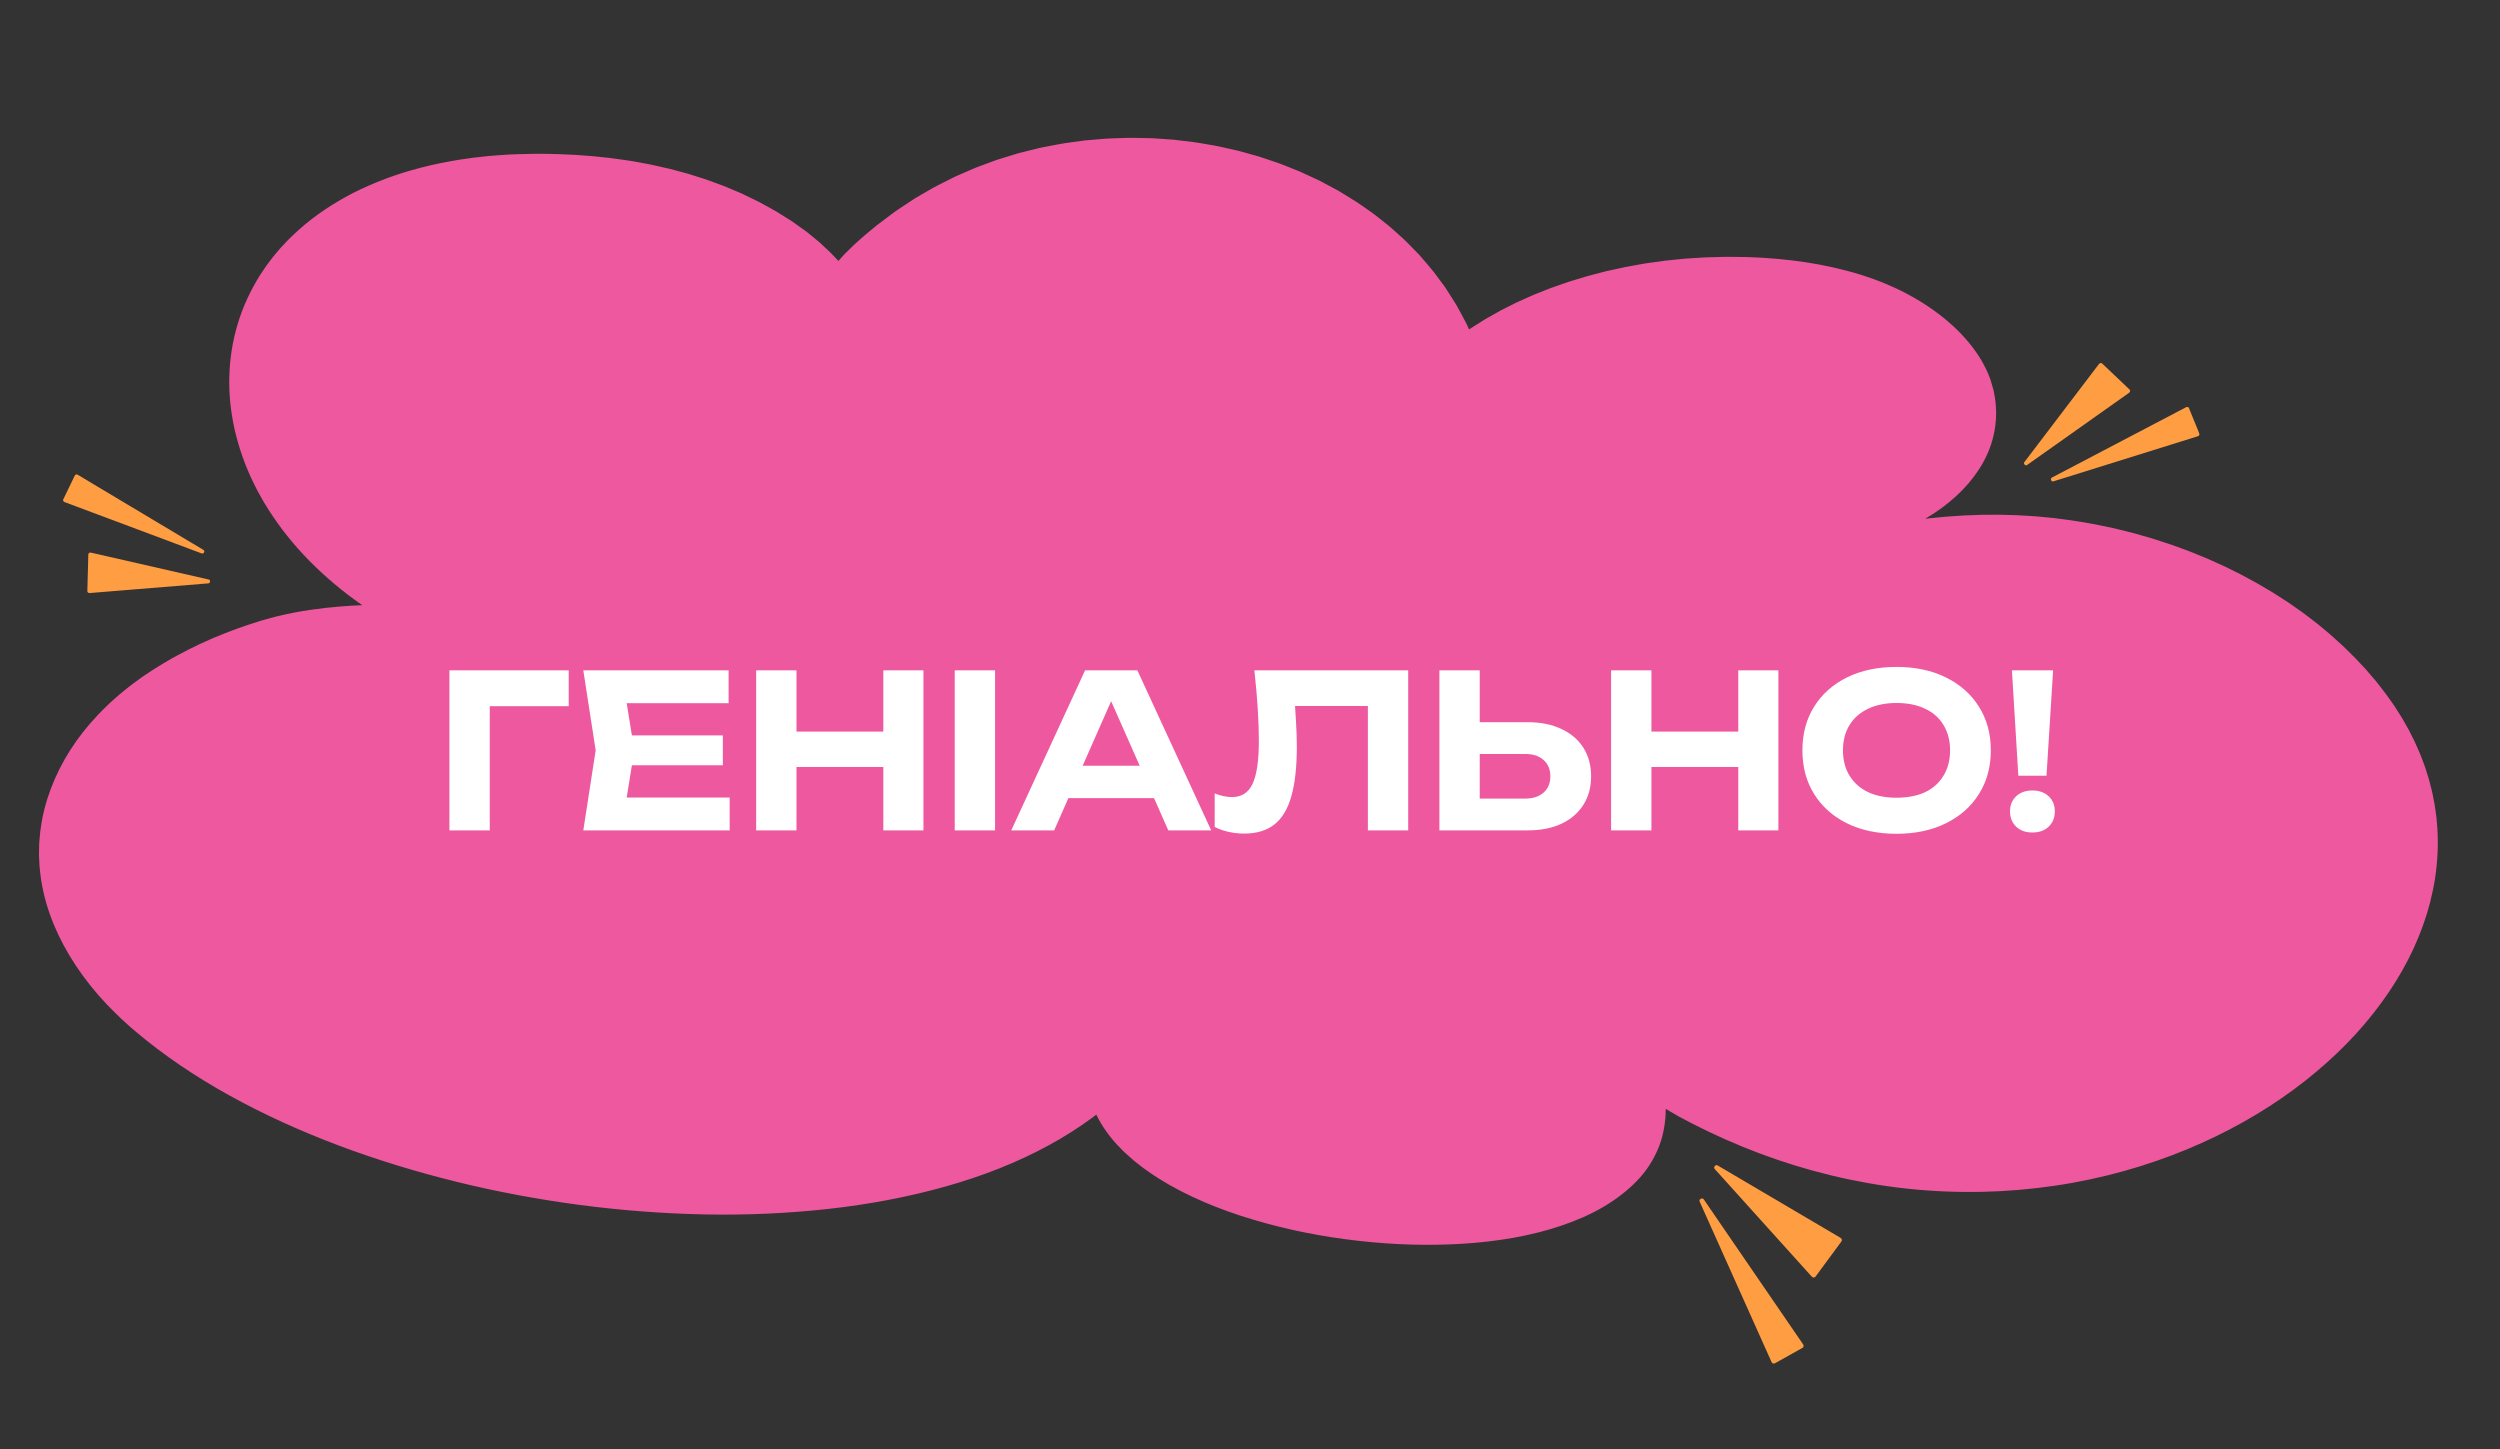
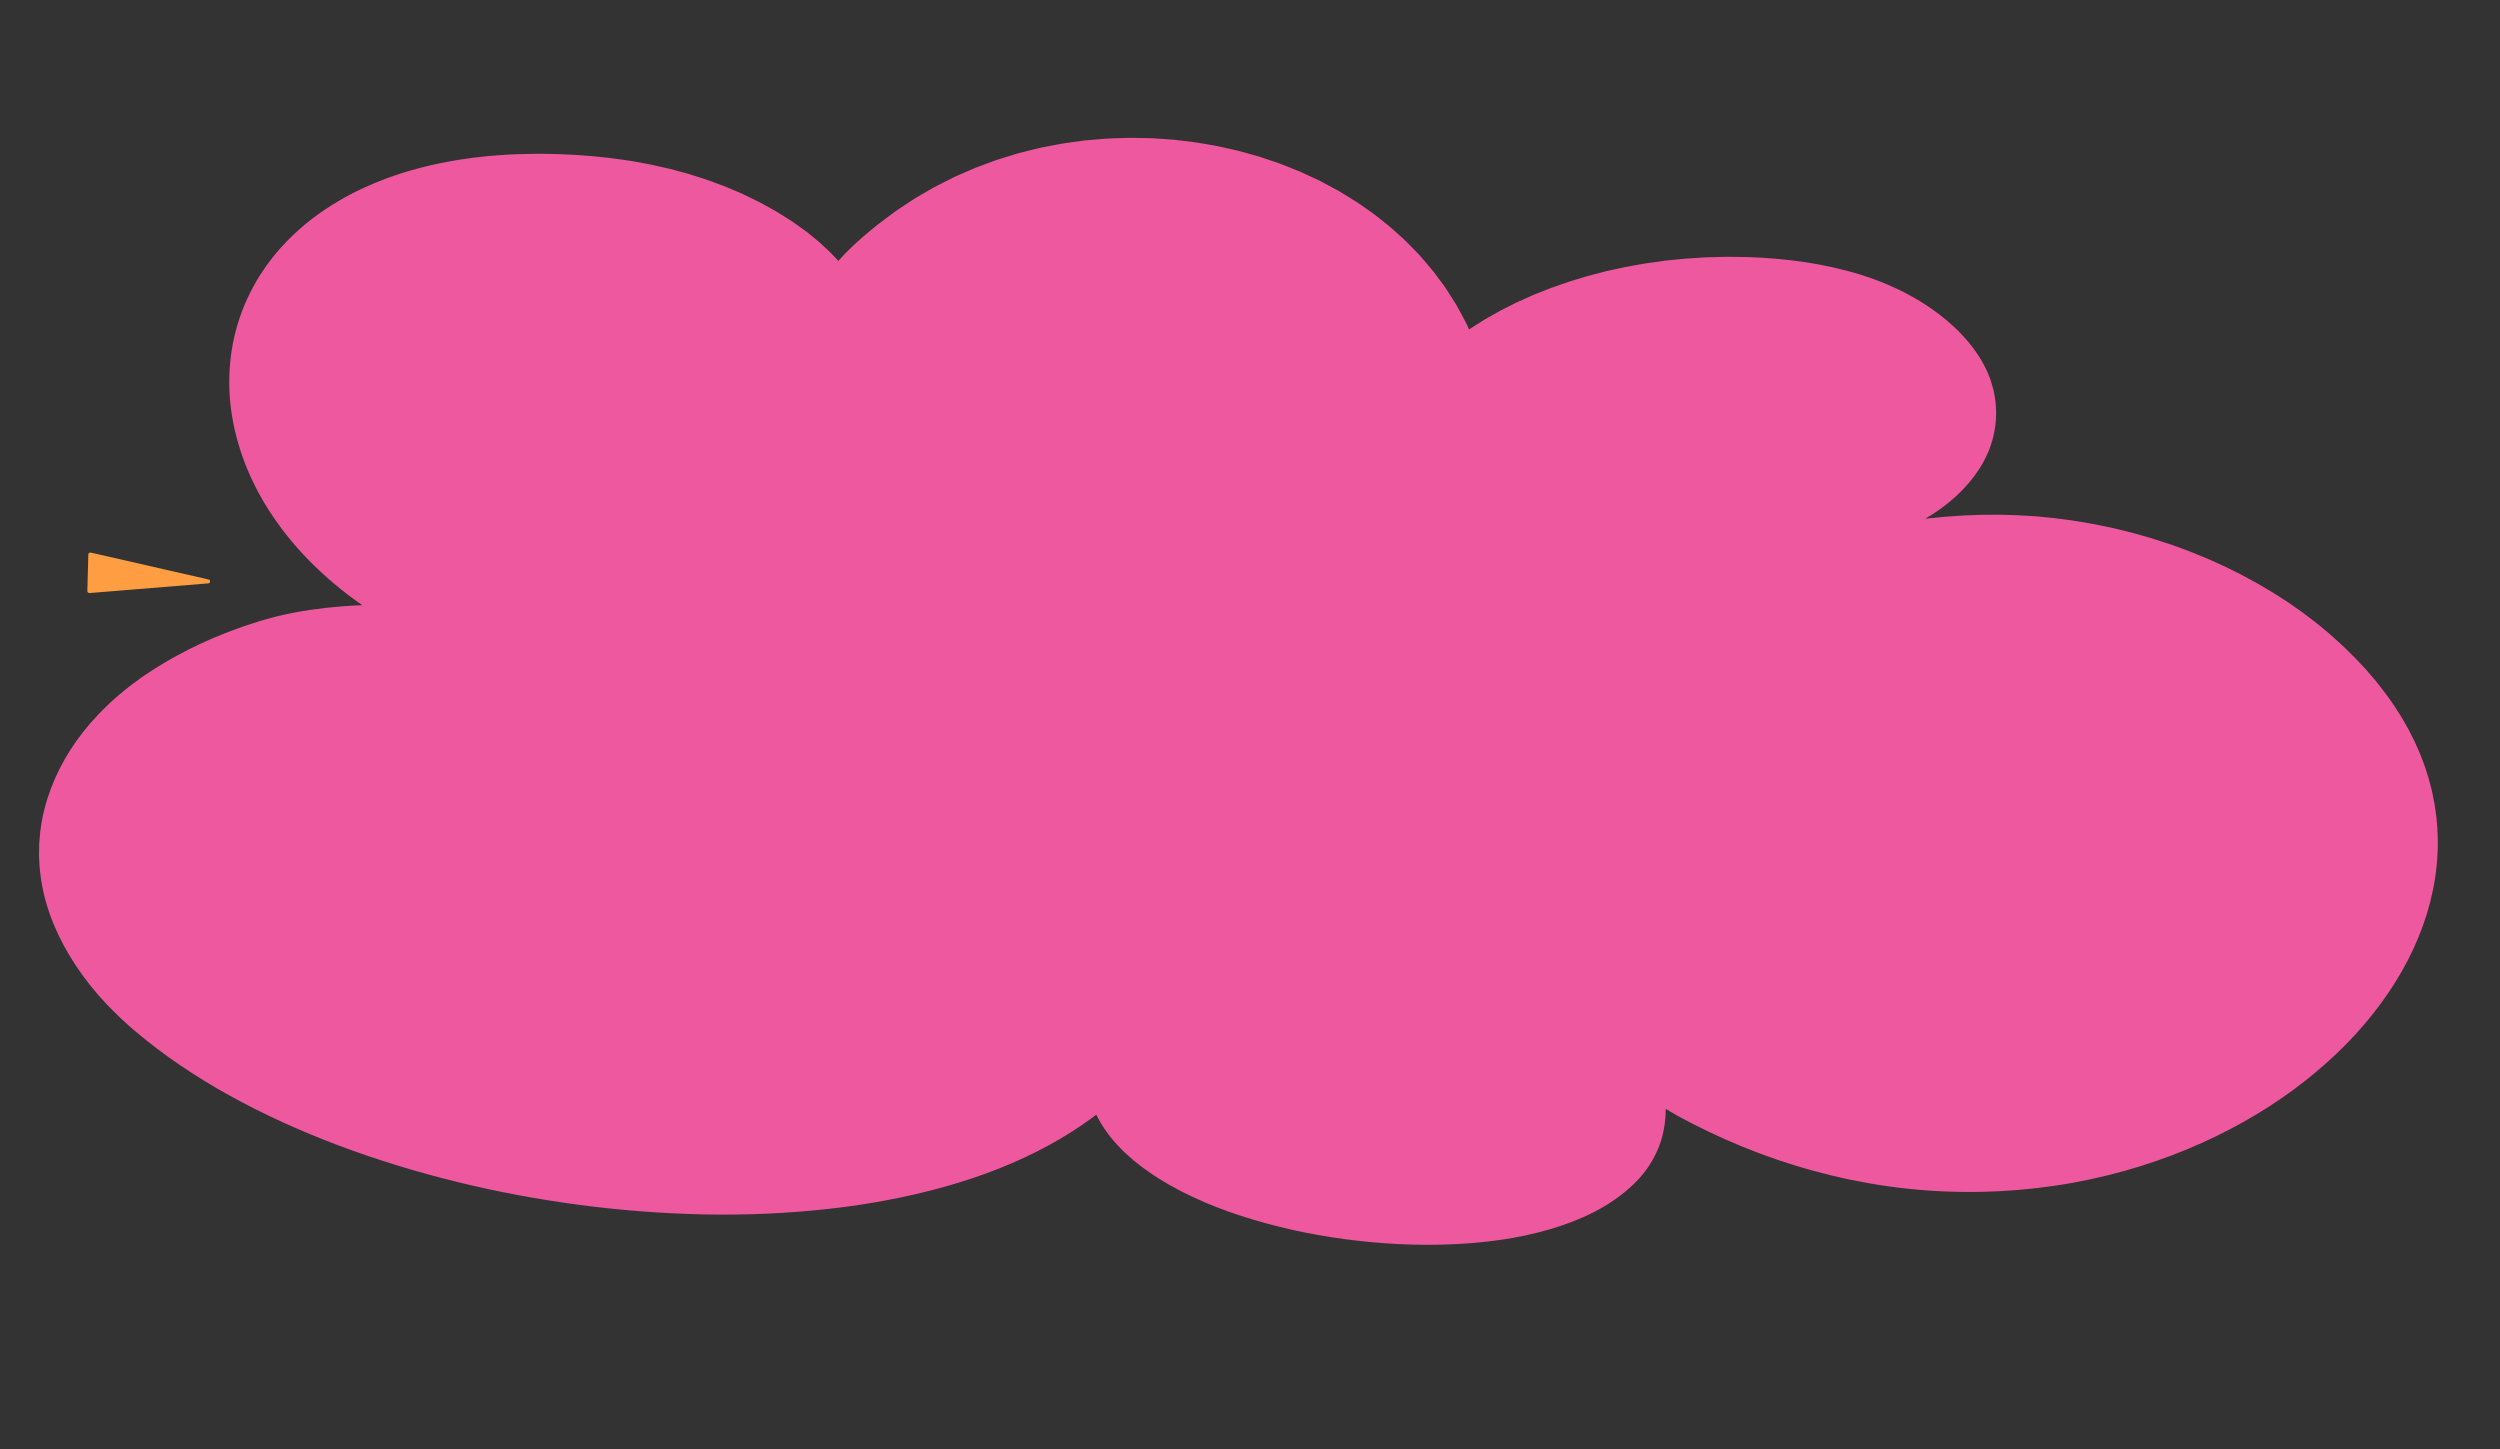
<svg xmlns="http://www.w3.org/2000/svg" width="1406" height="815" viewBox="0 0 1406 815" fill="none">
  <rect x="0" y="0" width="1406" height="815" fill="#333333" stroke="none" />
  <path d="M1370.83 466.362L1370.83 466.346L1370.44 461.865L1370.25 459.621C1370.17 458.874 1370.04 458.112 1369.94 457.361L1369.3 452.846C1369.06 451.34 1368.73 449.838 1368.43 448.334C1367.92 445.326 1367.05 442.328 1366.3 439.322C1365.95 437.817 1365.39 436.327 1364.94 434.826C1364.44 433.334 1364.06 431.826 1363.47 430.339C1362.32 427.362 1361.31 424.369 1359.93 421.419C1359.27 419.94 1358.65 418.458 1357.96 416.981L1355.74 412.577L1354.63 410.375L1353.39 408.197L1350.92 403.834L1348.19 399.518C1347.27 398.079 1346.39 396.636 1345.35 395.23C1343.35 392.396 1341.39 389.551 1339.14 386.783C1338.04 385.393 1337 383.987 1335.84 382.615L1332.32 378.51L1330.56 376.462L1328.68 374.456L1324.91 370.434C1323.64 369.097 1322.25 367.811 1320.95 366.494C1319.6 365.197 1318.32 363.858 1316.9 362.585L1312.67 358.759L1310.55 356.847L1308.32 354.977L1303.87 351.271C1302.39 350.032 1300.74 348.861 1299.19 347.652C1297.61 346.465 1296.07 345.226 1294.43 344.073L1289.5 340.611L1287.03 338.884L1284.46 337.227L1279.3 333.912C1277.58 332.806 1275.75 331.785 1273.97 330.722C1272.16 329.68 1270.43 328.581 1268.58 327.575L1263.02 324.564L1260.24 323.063L1257.37 321.641L1251.63 318.797C1249.7 317.864 1247.69 317.012 1245.74 316.109C1243.75 315.243 1241.82 314.292 1239.77 313.486L1233.68 311.013C1232.66 310.606 1231.67 310.177 1230.63 309.793L1227.52 308.656L1221.27 306.38C1219.17 305.656 1217.02 304.995 1214.91 304.297C1212.77 303.628 1210.7 302.867 1208.51 302.283C1204.17 301.071 1199.89 299.733 1195.46 298.717L1188.86 297.095L1182.19 295.698C1177.76 294.699 1173.24 294.014 1168.74 293.24C1166.5 292.825 1164.23 292.557 1161.96 292.255L1155.17 291.361L1148.37 290.708L1144.99 290.388C1143.86 290.3 1142.71 290.244 1141.57 290.171L1134.72 289.763L1127.92 289.571L1124.52 289.483L1121.15 289.498L1114.38 289.536L1107.67 289.782L1104.32 289.909L1100.99 290.133L1094.33 290.587L1087.76 291.228L1084.47 291.549L1082.72 291.77C1095.65 284.214 1105.97 274.735 1112.92 264.06C1120.97 251.77 1124.14 237.74 1121.93 223.604L1121.46 220.953L1121.22 219.623L1120.83 218.299L1120.07 215.65L1119.68 214.325L1119.49 213.663L1119.46 213.584L1119.42 213.452L1119.35 213.292L1119.23 212.974L1118.23 210.41C1117.91 209.563 1117.43 208.653 1117.04 207.779C1116.26 205.99 1115.23 204.301 1114.3 202.567C1112.22 199.16 1109.91 195.79 1107.18 192.538C1104.43 189.3 1101.51 186.105 1098.14 183.1C1097.33 182.329 1096.48 181.585 1095.6 180.853C1094.72 180.122 1093.88 179.362 1092.96 178.643C1091.12 177.219 1089.33 175.769 1087.36 174.412C1085.47 173.016 1083.4 171.713 1081.39 170.391C1080.36 169.741 1079.29 169.126 1078.25 168.489L1076.67 167.546L1075.04 166.645C1073.94 166.051 1072.87 165.436 1071.76 164.857L1068.36 163.154L1067.51 162.728L1067.29 162.623L1067 162.491L1066.58 162.299L1064.89 161.533C1063.74 161.024 1062.68 160.503 1061.42 159.995L1057.76 158.483L1054.08 157.101C1052.86 156.633 1051.61 156.211 1050.36 155.789C1049.11 155.375 1047.87 154.93 1046.59 154.554C1041.54 152.96 1036.36 151.624 1031.14 150.417C1025.91 149.242 1020.63 148.286 1015.32 147.459C1010.01 146.676 1004.68 146.048 999.363 145.563C994.037 145.112 988.721 144.779 983.41 144.597L982.913 144.579L982.542 144.57L982.298 144.57L981.325 144.555L979.379 144.531L975.499 144.486L971.618 144.441C970.325 144.424 968.97 144.49 967.657 144.519L959.703 144.721C957.083 144.84 954.503 145.04 951.891 145.193L947.995 145.448C946.7 145.539 945.434 145.7 944.148 145.817L936.46 146.608C933.927 146.931 931.413 147.307 928.889 147.657L925.109 148.195C923.852 148.383 922.637 148.636 921.39 148.85L913.971 150.196C911.542 150.701 909.131 151.259 906.699 151.789L903.075 152.591C901.881 152.879 900.708 153.204 899.524 153.511L892.446 155.373L885.541 157.467L882.1 158.52C880.972 158.893 879.865 159.294 878.747 159.685L872.065 162.028L865.596 164.592L862.366 165.883L859.239 167.272L853.008 170.069L847.017 173.075L844.027 174.583L841.165 176.192L835.439 179.419L829.994 182.842L827.271 184.554L826.208 185.296L824.719 182.021C823.043 178.712 821.171 175.426 819.402 172.13C818.977 171.302 818.459 170.494 817.929 169.677L816.376 167.247L813.259 162.377C812.768 161.557 812.171 160.764 811.574 159.971L809.797 157.585L806.242 152.814C803.708 149.681 800.962 146.594 798.323 143.48L793.913 138.96C792.412 137.466 791.02 135.92 789.423 134.463L784.58 130.11C782.958 128.658 781.389 127.188 779.586 125.829C776.038 123.076 772.698 120.209 768.816 117.645L763.147 113.706C761.191 112.435 759.138 111.225 757.139 109.989L754.121 108.145L752.606 107.219L751.004 106.364L744.61 102.937C743.532 102.38 742.513 101.763 741.363 101.263L737.999 99.698L731.269 96.578L724.252 93.769L720.737 92.368C719.571 91.89 718.325 91.528 717.127 91.096L709.857 88.638C708.659 88.206 707.397 87.867 706.162 87.522L702.42 86.466L698.677 85.419L696.811 84.897C696.178 84.743 695.543 84.606 694.908 84.461L687.269 82.739C684.738 82.108 682.135 81.727 679.555 81.274C676.971 80.846 674.397 80.352 671.792 79.979L663.982 79.037L660.069 78.569L656.157 78.294L648.329 77.76C645.727 77.647 643.137 77.644 640.54 77.591C635.322 77.388 630.203 77.676 625.064 77.836C622.481 77.868 619.978 78.162 617.437 78.359L609.857 79.013L602.445 80.034C599.984 80.392 597.471 80.668 595.105 81.181L587.9 82.565C586.711 82.813 585.468 82.995 584.323 83.299L580.832 84.16L573.861 85.894C572.683 86.16 571.592 86.538 570.47 86.87L567.122 87.902C564.885 88.593 562.638 89.265 560.425 89.975L554.008 92.345L550.806 93.531C549.738 93.929 548.647 94.308 547.649 94.765L541.539 97.42L538.484 98.752L536.956 99.422L535.509 100.153L529.721 103.078C525.77 104.957 522.215 107.132 518.567 109.237L515.836 110.822L514.47 111.615L513.187 112.46L508.067 115.853C506.372 116.994 504.618 118.093 502.981 119.276L498.205 122.875L493.428 126.482L493.127 126.708L492.795 126.981L492.244 127.441L491.132 128.352L488.92 130.176L486.706 132.016L484.505 133.95C483.057 135.25 481.525 136.513 480.162 137.85L476.034 141.864C475.329 142.521 474.706 143.231 474.071 143.931L472.167 146.039L471.517 146.754L469.939 145.074L468.337 143.373C467.813 142.799 467.274 142.24 466.669 141.689L463.133 138.377C461.937 137.276 460.822 136.144 459.476 135.107L455.575 131.929L453.625 130.34L453.383 130.14C453.524 130.234 453.045 129.893 453.057 129.894L452.929 129.801L452.426 129.448L451.432 128.743L447.445 125.913L445.445 124.502C444.753 124.031 443.946 123.552 443.203 123.074L438.631 120.214L436.337 118.788C435.565 118.339 434.776 117.922 433.99 117.479L429.277 114.894L426.914 113.6L424.461 112.403L419.542 110.014L418.315 109.42L417.702 109.119L417.389 108.967L417.232 108.895C417.076 108.824 417.366 108.947 416.834 108.715L414.397 107.679L409.512 105.606C408.674 105.265 407.94 104.905 407.01 104.577L404.288 103.569C400.662 102.228 397.017 100.835 393.382 99.752L387.923 98.027C386.103 97.451 384.228 97.003 382.374 96.49L376.807 94.993C374.931 94.544 373.05 94.136 371.172 93.712C369.292 93.296 367.415 92.855 365.52 92.454L359.815 91.406C357.911 91.071 356.016 90.67 354.104 90.4L348.355 89.572C344.526 88.965 340.689 88.608 336.845 88.2L333.962 87.898L333.609 87.85L333.431 87.842L333.076 87.811L332.391 87.759L331.007 87.653L325.495 87.251C324.567 87.192 323.68 87.112 322.712 87.064L319.805 86.934L313.992 86.675C310.148 86.552 306.367 86.529 302.565 86.478C294.975 86.545 287.395 86.731 279.936 87.344C278.067 87.498 276.191 87.619 274.333 87.791L268.785 88.406L266.011 88.713L263.276 89.109L257.806 89.901C250.596 91.134 243.443 92.508 236.599 94.343C222.793 97.846 210.038 102.765 198.439 108.603C186.992 114.554 176.724 121.453 168.109 129.198C165.875 131.094 163.916 133.127 161.863 135.106C160.878 136.118 159.941 137.154 158.98 138.177L157.551 139.715L156.22 141.29L153.568 144.451L151.111 147.689C150.272 148.763 149.506 149.863 148.765 150.967C148.024 152.071 147.245 153.17 146.528 154.286C140.878 163.239 136.518 172.611 133.67 182.273C130.721 191.922 129.246 201.855 128.965 211.885C128.708 221.919 129.796 232.06 132.094 242.175C134.494 252.287 137.985 262.397 142.952 272.316L144.816 276.035L146.864 279.722L147.894 281.57L149.004 283.395L151.249 287.05C154.435 291.888 157.739 296.708 161.562 301.39C169.008 310.811 177.934 319.822 187.958 328.306C192.915 332.482 198.189 336.501 203.741 340.356C199.667 340.511 195.606 340.751 191.574 341.07C179.924 342.031 168.396 343.602 157.413 346.252C156.725 346.409 156.015 346.538 155.348 346.723L153.323 347.275L149.284 348.388L147.27 348.95L146.257 349.23L145.17 349.584L141.532 350.769L137.894 351.954C136.686 352.341 135.386 352.85 134.145 353.291L130.378 354.668C129.123 355.124 127.855 355.578 126.683 356.079C116.987 359.826 107.9 364.183 99.269 368.862C94.912 371.179 90.834 373.702 86.77 376.218L80.848 380.129L80.481 380.372L79.997 380.724L79.314 381.216L77.962 382.195L75.256 384.16C74.8 384.491 74.36 384.799 73.901 385.155L72.52 386.247L69.783 388.442C67.891 389.899 66.263 391.392 64.572 392.877L62.047 395.11L59.68 397.414C58.109 398.957 56.478 400.475 55.051 402.088C43.014 414.696 34.189 428.764 28.582 443.59C25.797 451.009 23.806 458.629 22.819 466.403C22.649 467.368 22.554 468.342 22.484 469.32L22.225 472.248L22.102 473.712L22.052 474.074L22.053 474.258L22.043 474.608L22.024 475.309L21.973 478.122L21.922 480.936L22.069 483.985C22.163 486.015 22.241 488.068 22.524 490.032C24.145 505.938 29.842 521.957 39.019 537.288C43.602 544.953 49.065 552.462 55.36 559.7L60.27 565.066C61.924 566.849 63.741 568.571 65.476 570.323C67.184 572.088 69.137 573.752 70.968 575.467L72.37 576.747L73.065 577.386L73.236 577.543L73.546 577.811L73.891 578.101L76.673 580.457C92.208 593.569 109.893 605.494 129.066 616.107C148.24 626.72 168.818 636.061 190.248 644.145C211.694 652.215 233.979 659.019 256.721 664.638C279.465 670.248 302.707 674.555 326.1 677.668C349.499 680.741 373.072 682.532 396.519 682.999C419.957 683.441 443.238 682.404 465.965 679.886C488.693 677.36 510.8 673.184 531.689 667.31C552.589 661.462 572.154 653.733 589.547 644.267C598.248 639.539 606.406 634.385 613.936 628.845C614.796 628.184 615.68 627.535 616.553 626.876C619.799 633.521 624.388 640.015 630.349 645.944L631.459 647.116C631.842 647.503 632.279 647.873 632.677 648.245L635.166 650.485L637.67 652.719L640.296 654.802L641.501 655.745L642.116 656.222L642.851 656.758L645.793 658.876C646.285 659.219 646.785 659.597 647.267 659.914L648.726 660.875L651.658 662.791C659.605 667.802 668.242 672.171 677.193 676.031C686.159 679.876 695.482 683.167 704.96 685.986C707.327 686.686 709.707 687.388 712.109 688.018C714.493 688.687 716.898 689.291 719.305 689.888C721.709 690.51 724.138 691.034 726.549 691.598L727.618 691.845L728.478 692.029L730.212 692.392L733.691 693.118C736.178 693.592 738.736 694.117 741.18 694.535C743.637 694.955 746.076 695.405 748.541 695.767C751.002 696.154 753.451 696.53 755.923 696.843C758.389 697.188 760.85 697.483 763.326 697.763C773.203 698.887 783.092 699.636 792.967 699.931C812.69 700.517 832.384 699.451 851.114 696.144C860.463 694.467 869.545 692.21 878.112 689.313C886.679 686.417 894.768 682.886 901.929 678.634C909.088 674.406 915.431 669.482 920.572 664.15C925.931 658.639 929.719 652.612 932.399 646.333C935.079 640.054 936.335 633.496 936.732 626.939C936.781 625.832 936.804 624.722 936.803 623.609C937.485 624.062 938.225 624.465 938.937 624.888L943.368 627.469L943.927 627.788L944.331 628.019L944.595 628.156L945.672 628.721L947.814 629.843L952.111 632.095C964.087 638.218 976.563 643.782 989.544 648.652C1002.54 653.533 1016.05 657.715 1029.89 661.055C1043.74 664.395 1057.9 666.892 1072.13 668.452C1086.36 669.995 1100.62 670.58 1114.66 670.288C1128.69 669.997 1142.48 668.793 1155.83 666.818C1169.21 664.863 1182.1 662.047 1194.47 658.608C1206.85 655.16 1218.67 651.06 1229.91 646.411C1252.37 637.103 1272.47 625.664 1290.02 612.729C1307.53 599.773 1322.61 585.371 1334.83 569.834C1347.06 554.307 1356.58 537.689 1362.76 520.288C1368.97 502.909 1371.89 484.744 1370.79 466.341L1370.83 466.362Z" fill="#EE589F" />
-   <path d="M319.84 377V397.16H265.24L275.44 386.96V467H252.76V377H319.84ZM406.527 413.6V430.4H341.367V413.6H406.527ZM356.727 422L350.727 459.2L341.247 448.52H410.367V467H328.047L335.007 422L328.047 377H409.767V395.48H341.247L350.727 384.8L356.727 422ZM425.26 377H447.94V467H425.26V377ZM496.78 377H519.34V467H496.78V377ZM437.86 411.44H506.38V431.36H437.86V411.44ZM536.94 377H559.62V467H536.94V377ZM593.335 448.88V430.64H655.495V448.88H593.335ZM639.655 377L681.175 467H657.055L621.415 386.48H628.375L592.855 467H568.735L610.255 377H639.655ZM705.458 377H791.978V467H769.298V386.84L779.498 397.04H718.058L727.658 389.48C728.218 395.08 728.618 400.44 728.858 405.56C729.178 410.6 729.338 415.4 729.338 419.96C729.338 431.4 728.298 440.72 726.218 447.92C724.218 455.04 721.018 460.32 716.618 463.76C712.298 467.12 706.658 468.8 699.698 468.8C696.738 468.8 693.818 468.48 690.938 467.84C688.058 467.2 685.458 466.28 683.138 465.08V446.24C686.658 447.6 689.898 448.28 692.858 448.28C698.218 448.28 702.058 445.84 704.378 440.96C706.778 436 707.978 427.92 707.978 416.72C707.978 411.44 707.778 405.52 707.378 398.96C706.978 392.32 706.338 385 705.458 377ZM809.518 467V377H832.198V459.2L821.998 449.12H857.758C862.158 449.12 865.598 448 868.078 445.76C870.638 443.52 871.918 440.48 871.918 436.64C871.918 432.72 870.638 429.64 868.078 427.4C865.598 425.16 862.158 424.04 857.758 424.04H819.958V406.16H859.078C866.518 406.16 872.878 407.44 878.158 410C883.518 412.48 887.638 416 890.518 420.56C893.398 425.12 894.838 430.48 894.838 436.64C894.838 442.72 893.398 448.04 890.518 452.6C887.638 457.16 883.518 460.72 878.158 463.28C872.878 465.76 866.518 467 859.078 467H809.518ZM906.08 377H928.76V467H906.08V377ZM977.6 377H1000.16V467H977.6V377ZM918.68 411.44H987.2V431.36H918.68V411.44ZM1066.6 468.92C1056.04 468.92 1046.76 466.96 1038.76 463.04C1030.84 459.12 1024.68 453.64 1020.28 446.6C1015.88 439.56 1013.68 431.36 1013.68 422C1013.68 412.64 1015.88 404.44 1020.28 397.4C1024.68 390.36 1030.84 384.88 1038.76 380.96C1046.76 377.04 1056.04 375.08 1066.6 375.08C1077.16 375.08 1086.4 377.04 1094.32 380.96C1102.32 384.88 1108.52 390.36 1112.92 397.4C1117.4 404.44 1119.64 412.64 1119.64 422C1119.64 431.36 1117.4 439.56 1112.92 446.6C1108.52 453.64 1102.32 459.12 1094.32 463.04C1086.4 466.96 1077.16 468.92 1066.6 468.92ZM1066.6 448.64C1072.84 448.64 1078.2 447.6 1082.68 445.52C1087.16 443.36 1090.6 440.28 1093 436.28C1095.48 432.28 1096.72 427.52 1096.72 422C1096.72 416.48 1095.48 411.72 1093 407.72C1090.6 403.72 1087.16 400.68 1082.68 398.6C1078.2 396.44 1072.84 395.36 1066.6 395.36C1060.44 395.36 1055.12 396.44 1050.64 398.6C1046.16 400.68 1042.68 403.72 1040.2 407.72C1037.72 411.72 1036.48 416.48 1036.48 422C1036.48 427.52 1037.72 432.28 1040.2 436.28C1042.68 440.28 1046.16 443.36 1050.64 445.52C1055.12 447.6 1060.44 448.64 1066.6 448.64ZM1131.51 377H1154.67L1150.95 436.28H1135.11L1131.51 377ZM1143.03 468.2C1139.27 468.2 1136.23 467.12 1133.91 464.96C1131.59 462.72 1130.43 459.84 1130.43 456.32C1130.43 452.8 1131.59 449.96 1133.91 447.8C1136.23 445.64 1139.27 444.56 1143.03 444.56C1146.79 444.56 1149.83 445.64 1152.15 447.8C1154.47 449.96 1155.63 452.8 1155.63 456.32C1155.63 459.84 1154.47 462.72 1152.15 464.96C1149.83 467.12 1146.79 468.2 1143.03 468.2Z" fill="white" />
  <g clip-path="url(#clip0_2701_774)">
-     <path d="M98.592 305.693C103.531 307.541 108.473 309.394 113.411 311.241C114.034 311.469 114.524 311.145 114.738 310.677C114.753 310.665 114.759 310.651 114.76 310.633C115.009 310.186 114.973 309.605 114.406 309.26C95.36 297.873 76.309 286.49 57.262 275.103C53.029 272.567 48.8 270.044 44.562 267.512C44.274 267.334 43.978 267.156 43.685 266.983C43.021 266.584 42.335 266.86 42.016 267.538C40.039 271.627 38.068 275.712 36.09 279.811C35.912 280.179 35.729 280.551 35.551 280.919C35.283 281.476 35.716 282.15 36.234 282.346C57.023 290.129 77.808 297.907 98.602 305.694L98.592 305.693Z" fill="#FF9D42" />
    <path d="M50.424 333.528C71.817 331.782 93.21 330.036 114.599 328.295C115.468 328.216 116.341 328.152 117.21 328.083C117.841 328.027 118.12 327.564 118.099 327.073C118.208 326.582 118.022 326.068 117.384 325.923C96.337 321.114 75.285 316.31 54.238 311.501C53.213 311.264 52.178 311.035 51.153 310.798C50.492 310.646 49.695 310.973 49.673 311.76C49.662 312.132 49.655 312.51 49.644 312.882C49.484 319.018 49.315 325.153 49.151 331.292C49.142 331.637 49.133 331.981 49.123 332.326C49.108 333.09 49.691 333.576 50.429 333.514L50.424 333.528Z" fill="#FF9D42" />
  </g>
  <g clip-path="url(#clip1_2701_774)">
-     <path d="M1168.51 260.977C1163.68 263.51 1158.84 266.043 1154.01 268.576C1153.41 268.898 1153.32 269.499 1153.53 269.987C1153.53 270.007 1153.53 270.021 1153.55 270.035C1153.72 270.534 1154.19 270.907 1154.84 270.708C1176.73 263.875 1198.61 257.035 1220.5 250.202C1225.37 248.688 1230.22 247.166 1235.09 245.645C1235.42 245.546 1235.77 245.44 1236.1 245.334C1236.86 245.097 1237.13 244.378 1236.83 243.665C1235.07 239.323 1233.3 234.989 1231.53 230.641C1231.37 230.25 1231.21 229.852 1231.06 229.461C1230.82 228.871 1230 228.74 1229.49 229.004C1209.16 239.664 1188.84 250.324 1168.5 260.984L1168.51 260.977Z" fill="#FF9D42" />
    <path d="M1180.5 204.67C1167.05 222.361 1153.59 240.053 1140.14 257.737C1139.6 258.462 1139.04 259.179 1138.5 259.896C1138.1 260.421 1138.26 260.955 1138.65 261.278C1138.95 261.7 1139.48 261.91 1140.03 261.519C1158.26 248.611 1176.49 235.696 1194.73 222.788C1195.62 222.162 1196.51 221.521 1197.4 220.895C1197.97 220.49 1198.27 219.65 1197.68 219.092C1197.41 218.826 1197.12 218.561 1196.85 218.296C1192.26 213.945 1187.68 209.587 1183.09 205.229C1182.84 204.985 1182.58 204.741 1182.32 204.496C1181.75 203.958 1180.97 204.073 1180.51 204.684L1180.5 204.67Z" fill="#FF9D42" />
  </g>
  <g clip-path="url(#clip2_2701_774)">
    <path d="M968.955 690.227C965.378 685.01 961.801 679.785 958.224 674.568C957.77 673.915 957.069 673.895 956.54 674.206C956.517 674.208 956.502 674.217 956.488 674.234C955.939 674.5 955.578 675.095 955.898 675.823C966.786 700.122 977.681 724.419 988.569 748.718C990.985 754.124 993.407 759.514 995.831 764.919C995.991 765.291 996.16 765.67 996.329 766.041C996.707 766.891 997.567 767.094 998.342 766.649C1003.07 764.004 1007.79 761.359 1012.52 758.706C1012.94 758.468 1013.38 758.229 1013.8 757.991C1014.45 757.63 1014.48 756.67 1014.11 756.121C999.054 734.154 984.001 712.195 968.946 690.22L968.955 690.227Z" fill="#FF9D42" />
    <path d="M1035.13 696.165C1012.98 683.121 990.834 670.077 968.696 657.032C967.791 656.51 966.891 655.971 965.993 655.439C965.337 655.059 964.748 655.32 964.433 655.816C963.992 656.222 963.823 656.854 964.349 657.436C981.685 676.666 999.028 695.895 1016.36 715.125C1017.21 716.065 1018.06 717.003 1018.91 717.943C1019.45 718.547 1020.45 718.776 1021.01 718.02C1021.28 717.663 1021.54 717.298 1021.81 716.941C1026.15 711.036 1030.5 705.139 1034.85 699.234C1035.09 698.902 1035.34 698.571 1035.58 698.24C1036.12 697.501 1035.88 696.623 1035.11 696.174L1035.13 696.165Z" fill="#FF9D42" />
  </g>
  <defs>
    <clipPath id="clip0_2701_774">
      <rect width="65.12" height="95.214" fill="white" transform="matrix(0.76 -0.65 0.646 0.763 14 291.311)" />
    </clipPath>
    <clipPath id="clip1_2701_774">
-       <rect width="67.333" height="98.198" fill="white" transform="matrix(-0.027 1 -1 -0.027 1238 205.691)" />
-     </clipPath>
+       </clipPath>
    <clipPath id="clip2_2701_774">
-       <rect width="77.698" height="114.166" fill="white" transform="matrix(-0.996 0.094 -0.093 -0.996 1042 762.668)" />
-     </clipPath>
+       </clipPath>
  </defs>
</svg>